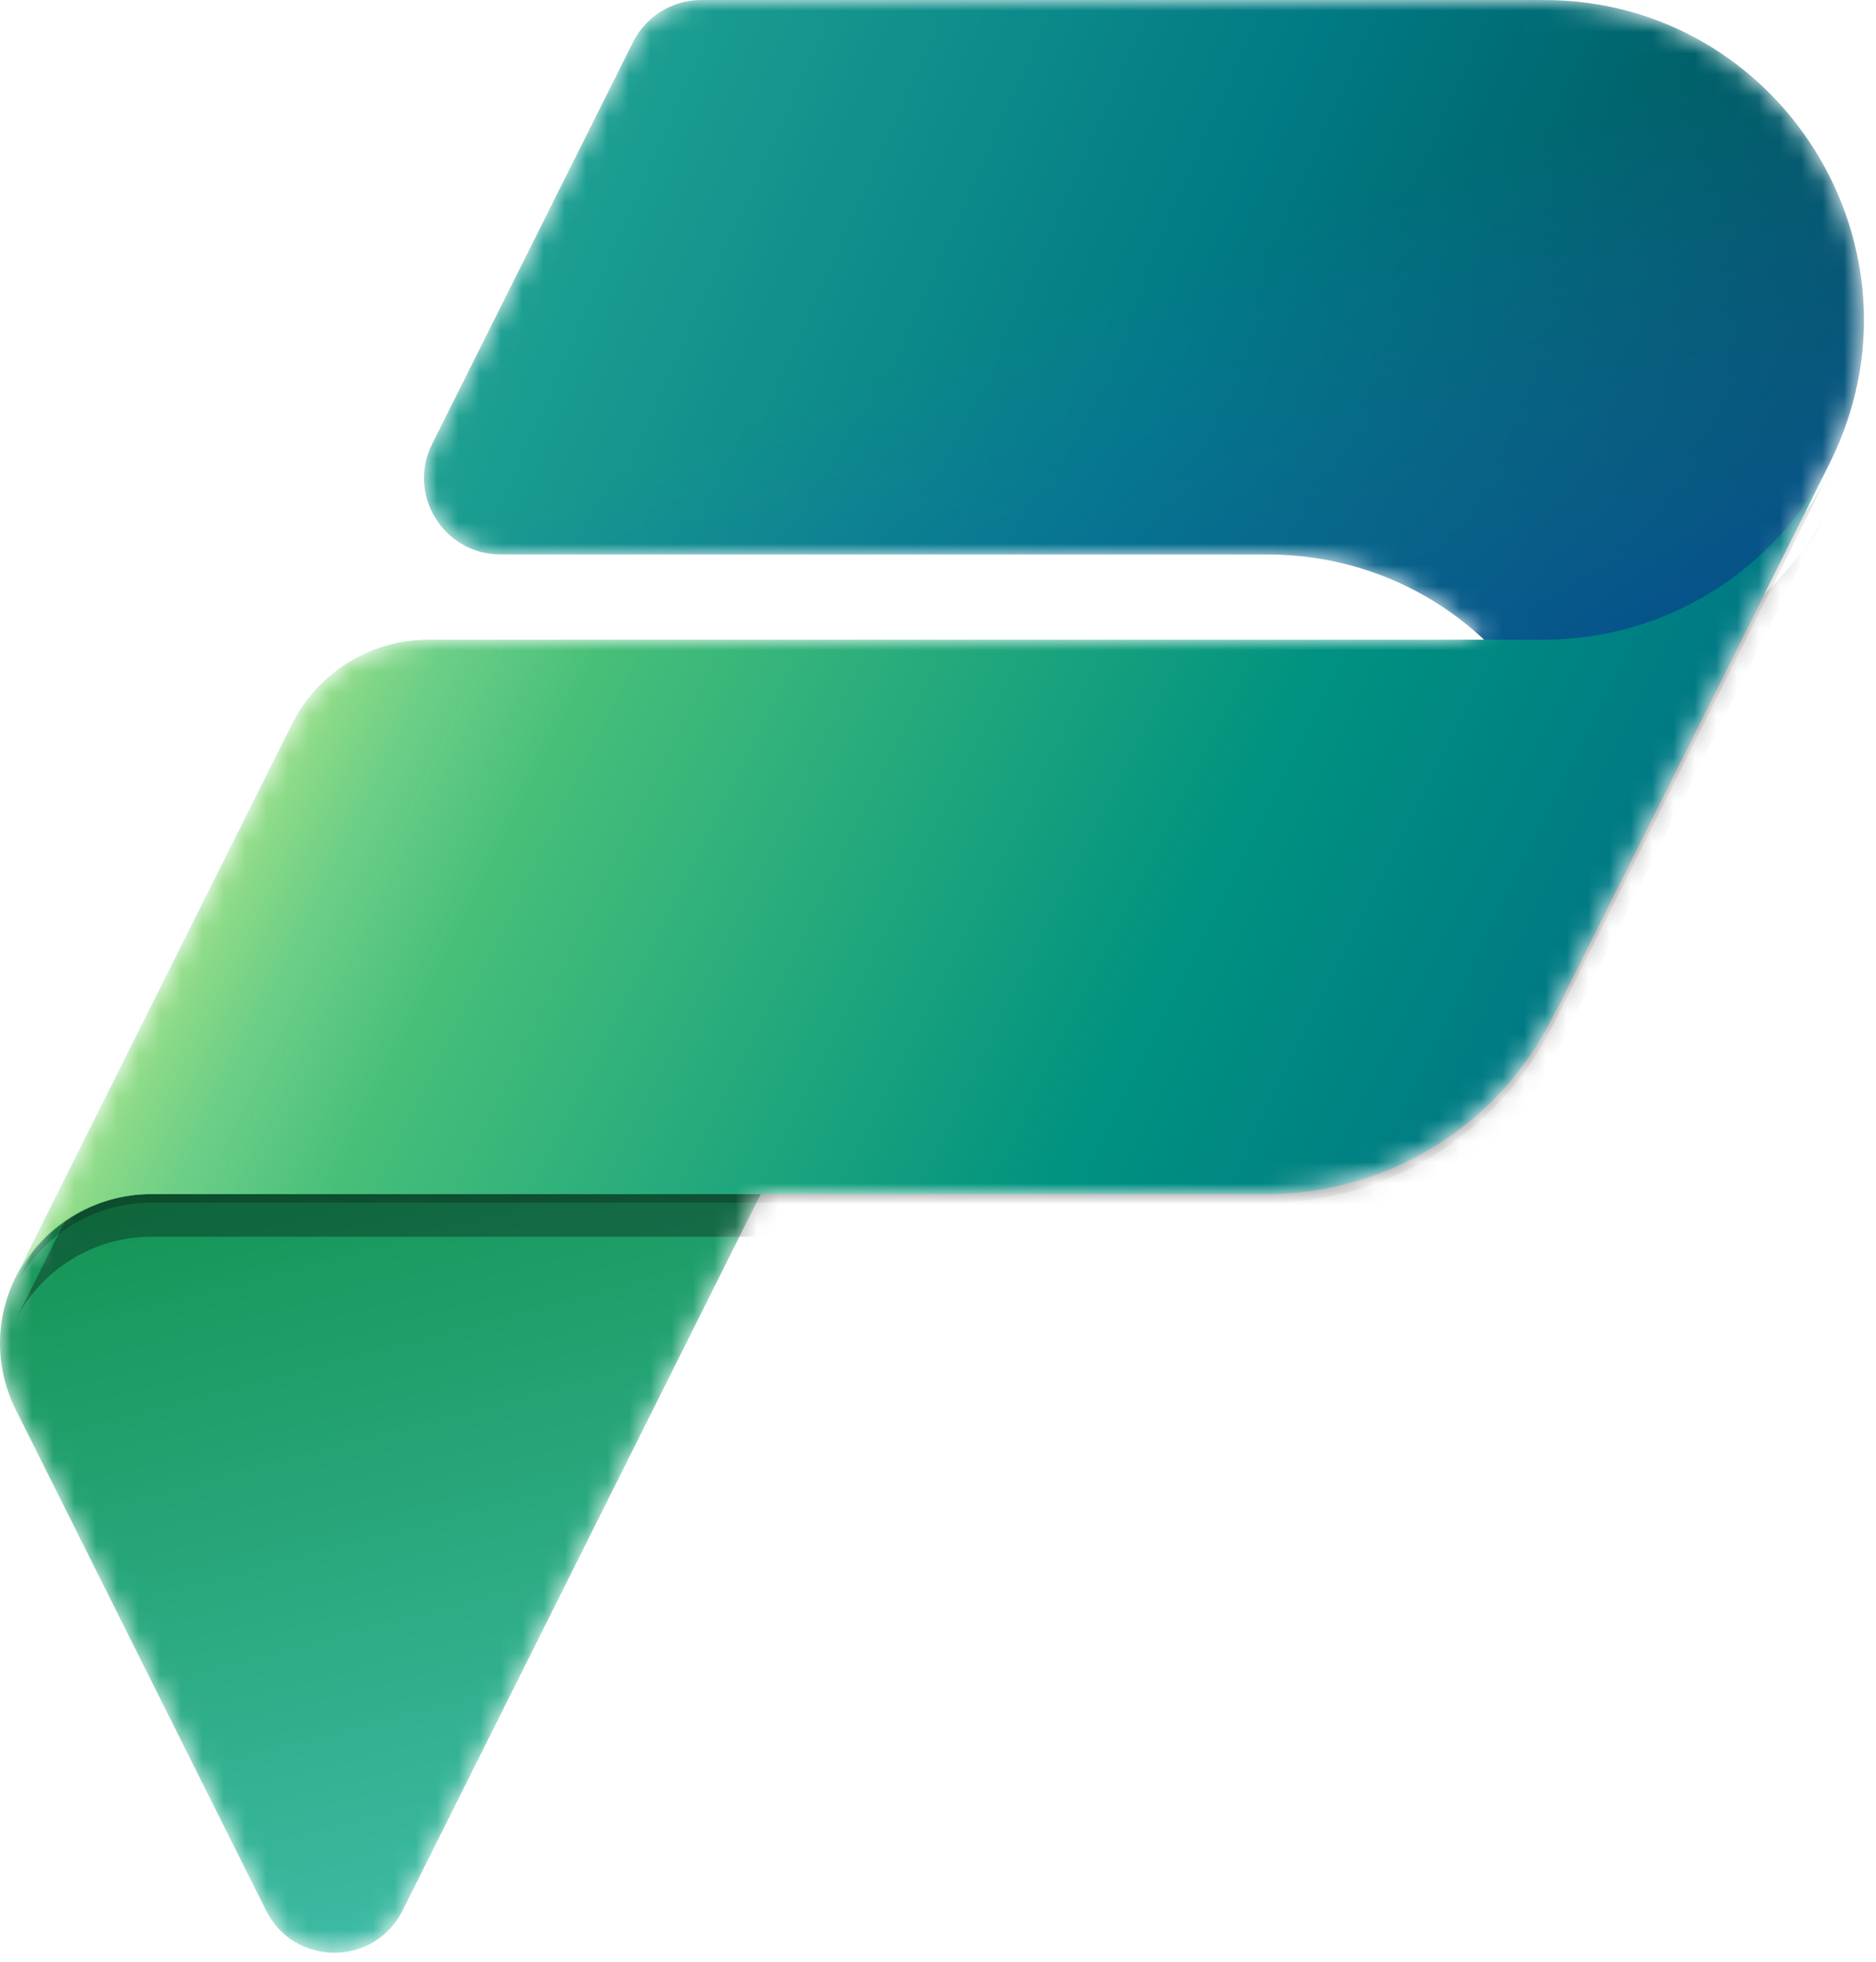
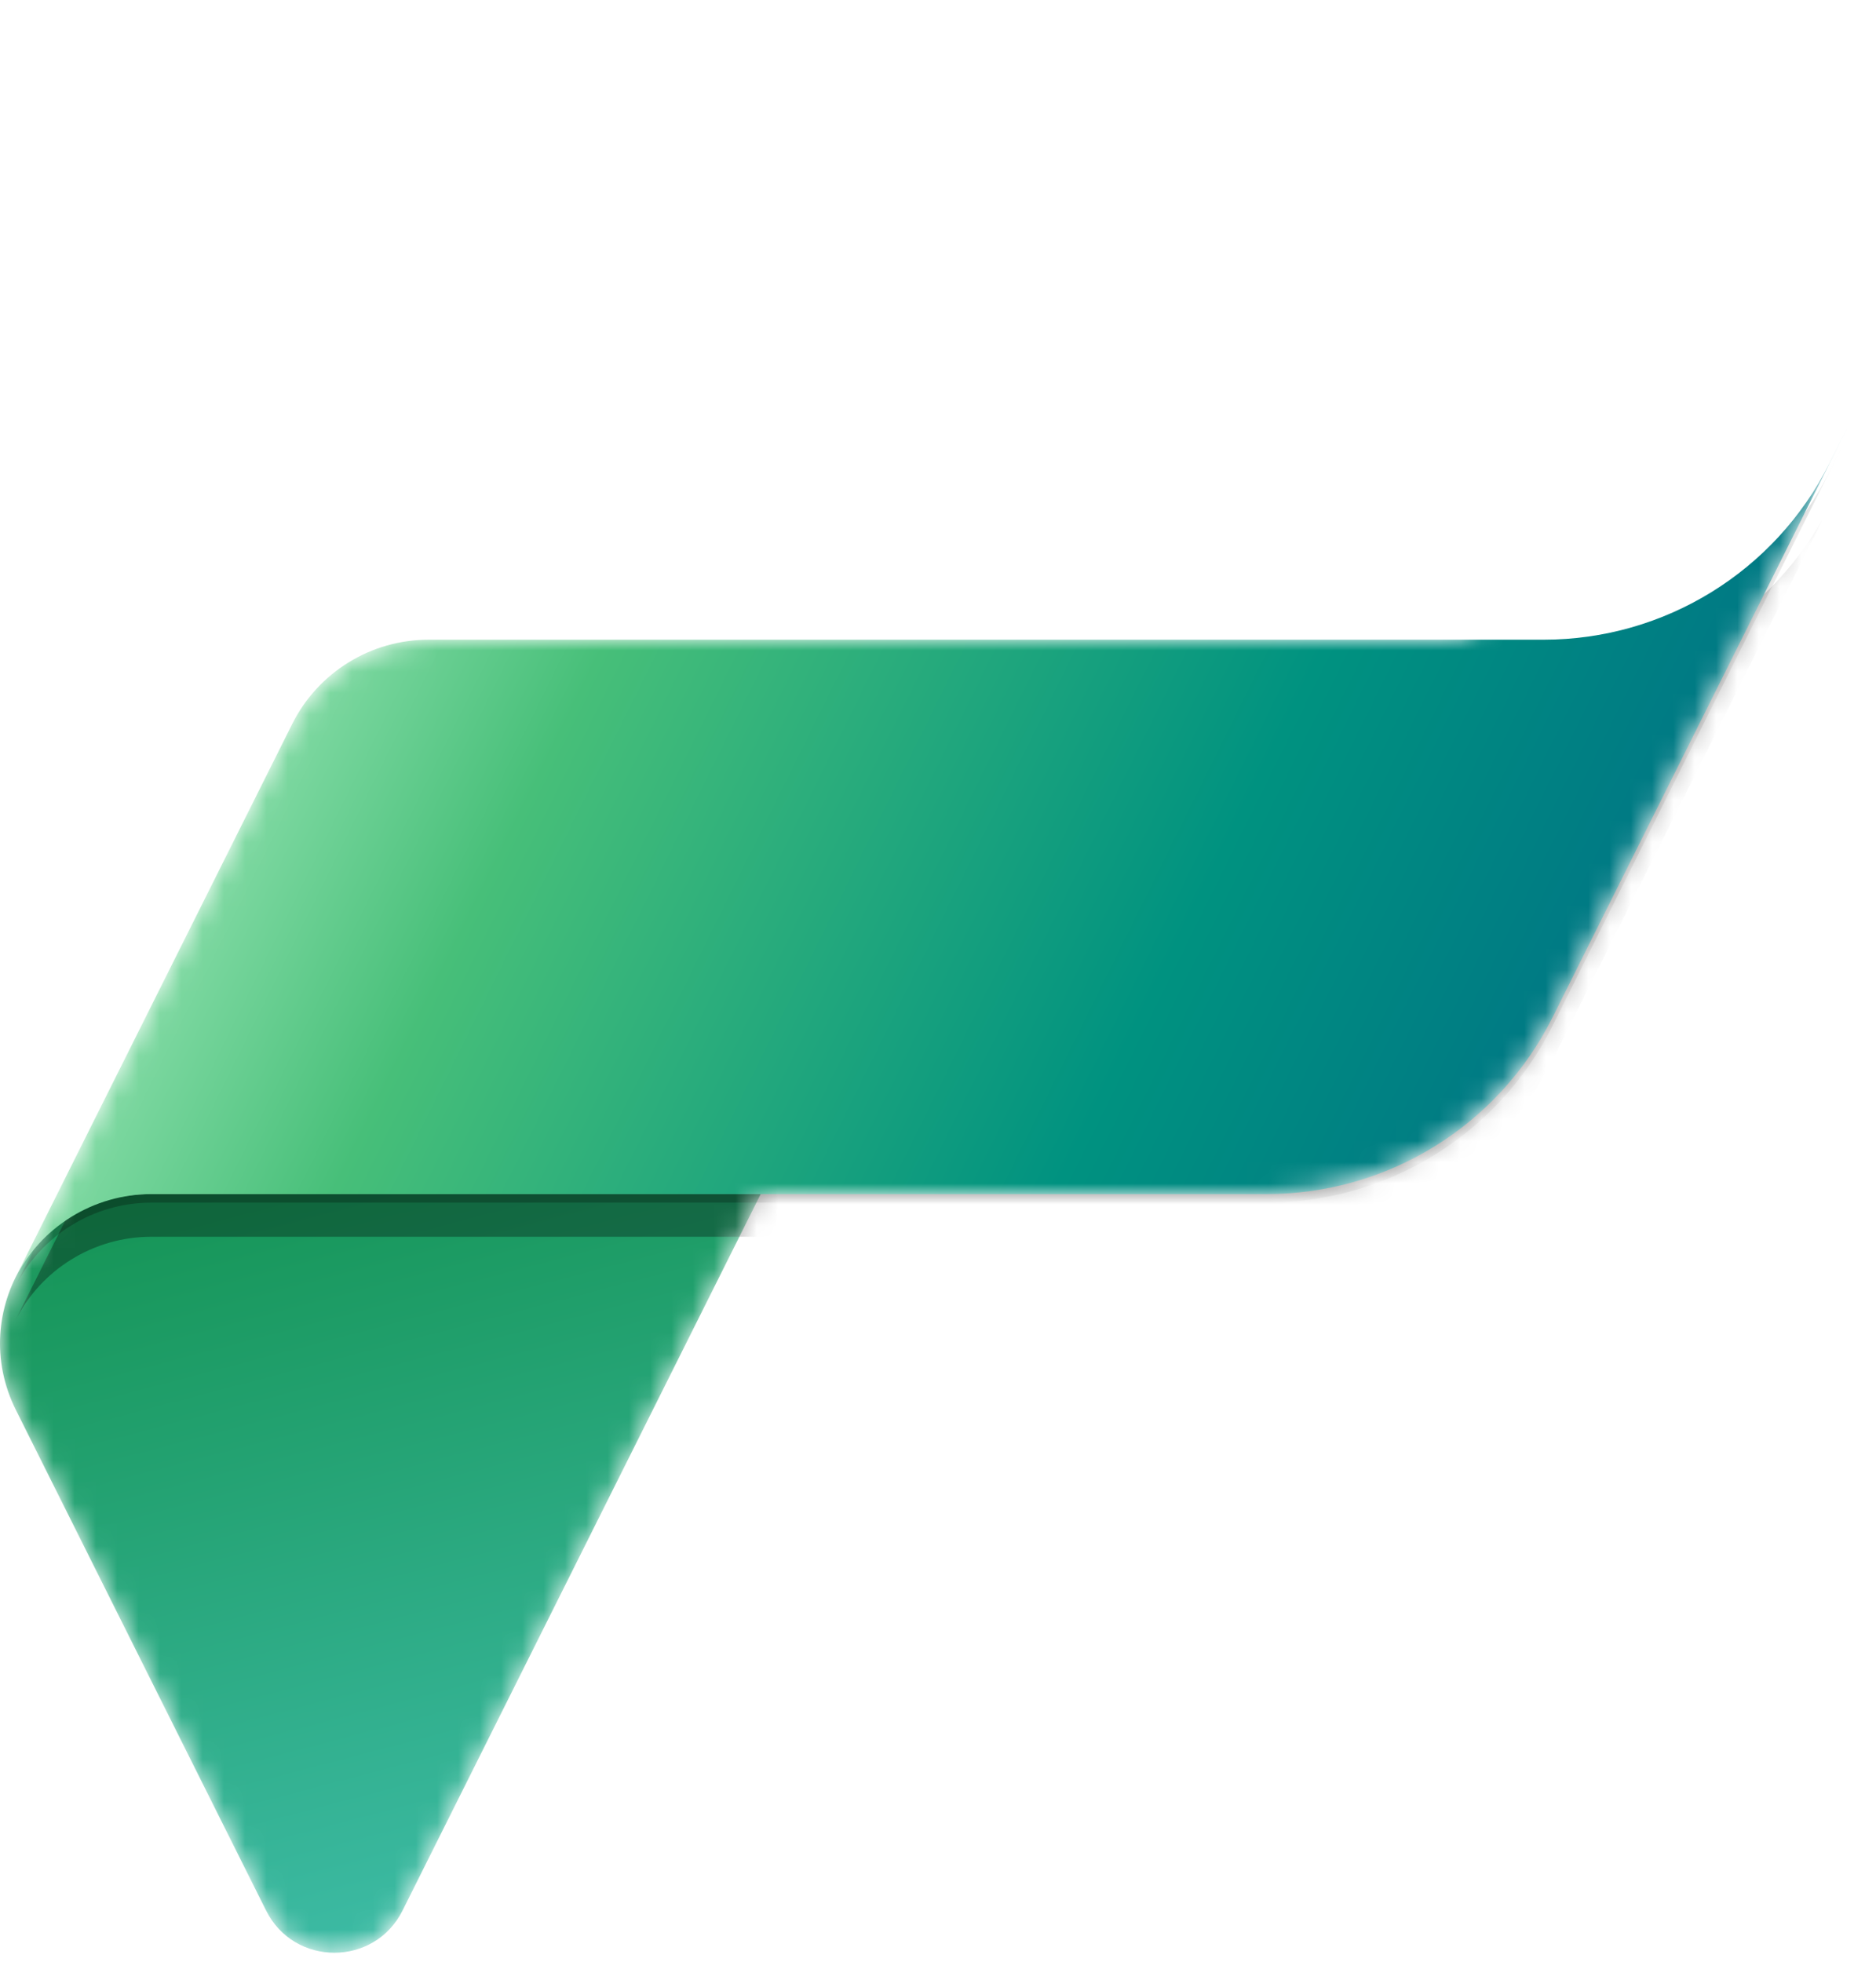
<svg xmlns="http://www.w3.org/2000/svg" width="88" height="92" viewBox="0 0 88 92" fill="none">
  <mask id="mask0_84_114" style="mask-type:alpha" maskUnits="userSpaceOnUse" x="0" y="0" width="88" height="92">
    <path d="M32.893 0H72.412C83.472 0 90.697 11.544 85.948 21.464L86.683 20L72.948 47.47C72.909 47.551 72.869 47.633 72.828 47.714L70.683 52L72.829 47.708C70.288 52.79 65.094 56 59.412 56H35.683L18.882 89.601C17.564 92.238 13.802 92.238 12.483 89.601L0.748 66.13C-0.322 63.991 -0.185 61.678 0.781 59.803L13.706 33.955C14.917 31.531 17.394 30 20.104 30H69.625C67.003 27.549 63.466 26 59.415 26H23.47C20.811 26 19.082 23.202 20.271 20.823L29.694 1.977C30.3 0.765 31.538 0 32.893 0Z" fill="white" />
  </mask>
  <g mask="url(#mask0_84_114)">
    <path d="M7.009 56H35.683L18.882 89.601C17.564 92.238 13.802 92.238 12.483 89.601L0.748 66.13C-1.579 61.476 1.805 56 7.009 56Z" fill="url(#paint0_linear_84_114)" />
-     <path d="M32.893 0H72.412C83.563 0 90.815 11.735 85.829 21.708L72.948 47.47C72.909 47.551 72.869 47.633 72.828 47.714L70.683 52L72.948 47.47C77.702 37.549 70.477 26 59.415 26H23.47C20.811 26 19.082 23.202 20.271 20.823L29.694 1.977C30.3 0.765 31.538 0 32.893 0Z" fill="url(#paint1_linear_84_114)" />
-     <path d="M32.893 0H72.412C83.563 0 90.815 11.735 85.829 21.708L72.919 47.527C72.889 47.59 72.858 47.652 72.827 47.715L71.683 50L72.919 47.527C77.728 37.594 70.498 26 59.413 26H23.47C20.811 26 19.082 23.202 20.271 20.823L29.694 1.977C30.3 0.765 31.538 0 32.893 0Z" fill="url(#paint2_linear_84_114)" />
    <g filter="url(#filter0_f_84_114)">
      <path d="M59.413 56.4H7.105C4.396 56.4 1.919 57.93 0.707 60.353L13.706 34.355C14.918 31.931 17.395 30.4 20.105 30.4H72.41C78.084 30.4 83.272 27.198 85.817 22.127L86.684 20.4L72.829 48.108C70.289 53.19 65.095 56.4 59.413 56.4Z" fill="black" fill-opacity="0.24" />
    </g>
    <g filter="url(#filter1_f_84_114)">
      <path d="M59.413 58H7.105C4.396 58 1.919 59.53 0.707 61.953L13.706 35.955C14.918 33.531 17.395 32 20.105 32H72.41C78.084 32 83.272 28.799 85.817 23.727L86.684 22L72.829 49.708C70.289 54.79 65.095 58 59.413 58Z" fill="black" fill-opacity="0.32" />
    </g>
    <path d="M59.413 56H7.105C4.396 56 1.919 57.53 0.707 59.953L13.706 33.955C14.918 31.531 17.395 30 20.105 30H72.41C78.084 30 83.272 26.799 85.817 21.727L86.684 20L72.829 47.708C70.289 52.79 65.095 56 59.413 56Z" fill="url(#paint3_linear_84_114)" />
-     <path opacity="0.7" d="M59.383 56H7.143C4.433 56 1.956 57.531 0.744 59.955L13.744 33.955C14.956 31.531 17.433 30 20.143 30H72.683C78.179 30 83.206 26.906 85.683 22L72.794 47.72C70.251 52.795 65.06 56 59.383 56Z" fill="url(#paint4_linear_84_114)" />
  </g>
  <defs>
    <filter id="filter0_f_84_114" x="-0.093" y="19.6" width="87.577" height="41.553" filterUnits="userSpaceOnUse" color-interpolation-filters="sRGB">
      <feFlood flood-opacity="0" result="BackgroundImageFix" />
      <feBlend mode="normal" in="SourceGraphic" in2="BackgroundImageFix" result="shape" />
      <feGaussianBlur stdDeviation="0.4" result="effect1_foregroundBlur_84_114" />
    </filter>
    <filter id="filter1_f_84_114" x="-7.293" y="14" width="101.977" height="55.953" filterUnits="userSpaceOnUse" color-interpolation-filters="sRGB">
      <feFlood flood-opacity="0" result="BackgroundImageFix" />
      <feBlend mode="normal" in="SourceGraphic" in2="BackgroundImageFix" result="shape" />
      <feGaussianBlur stdDeviation="4" result="effect1_foregroundBlur_84_114" />
    </filter>
    <linearGradient id="paint0_linear_84_114" x1="5.683" y1="56" x2="15.683" y2="94" gradientUnits="userSpaceOnUse">
      <stop stop-color="#159455" />
      <stop offset="1" stop-color="#3FBDA9" />
    </linearGradient>
    <linearGradient id="paint1_linear_84_114" x1="21.581" y1="3.523" x2="79.598" y2="29.317" gradientUnits="userSpaceOnUse">
      <stop stop-color="#23A794" />
      <stop offset="0.568" stop-color="#007A84" />
      <stop offset="1" stop-color="#005158" />
    </linearGradient>
    <linearGradient id="paint2_linear_84_114" x1="70.683" y1="38" x2="60.183" y2="10.5" gradientUnits="userSpaceOnUse">
      <stop stop-color="#004A8B" />
      <stop offset="0.406" stop-color="#105DA8" stop-opacity="0.5" />
      <stop offset="1" stop-color="#2170C6" stop-opacity="0" />
    </linearGradient>
    <linearGradient id="paint3_linear_84_114" x1="13.684" y1="34" x2="66.184" y2="60" gradientUnits="userSpaceOnUse">
      <stop stop-color="#7FD9A2" />
      <stop offset="0.196" stop-color="#47BF79" />
      <stop offset="0.714" stop-color="#009280" />
      <stop offset="1" stop-color="#007A84" />
    </linearGradient>
    <linearGradient id="paint4_linear_84_114" x1="13.183" y1="35" x2="25.183" y2="41" gradientUnits="userSpaceOnUse">
      <stop stop-color="#A8E47C" stop-opacity="0.86" />
      <stop offset="0.367" stop-color="#87D152" stop-opacity="0.2" />
      <stop offset="1" stop-color="#58BE5A" stop-opacity="0" />
    </linearGradient>
  </defs>
</svg>